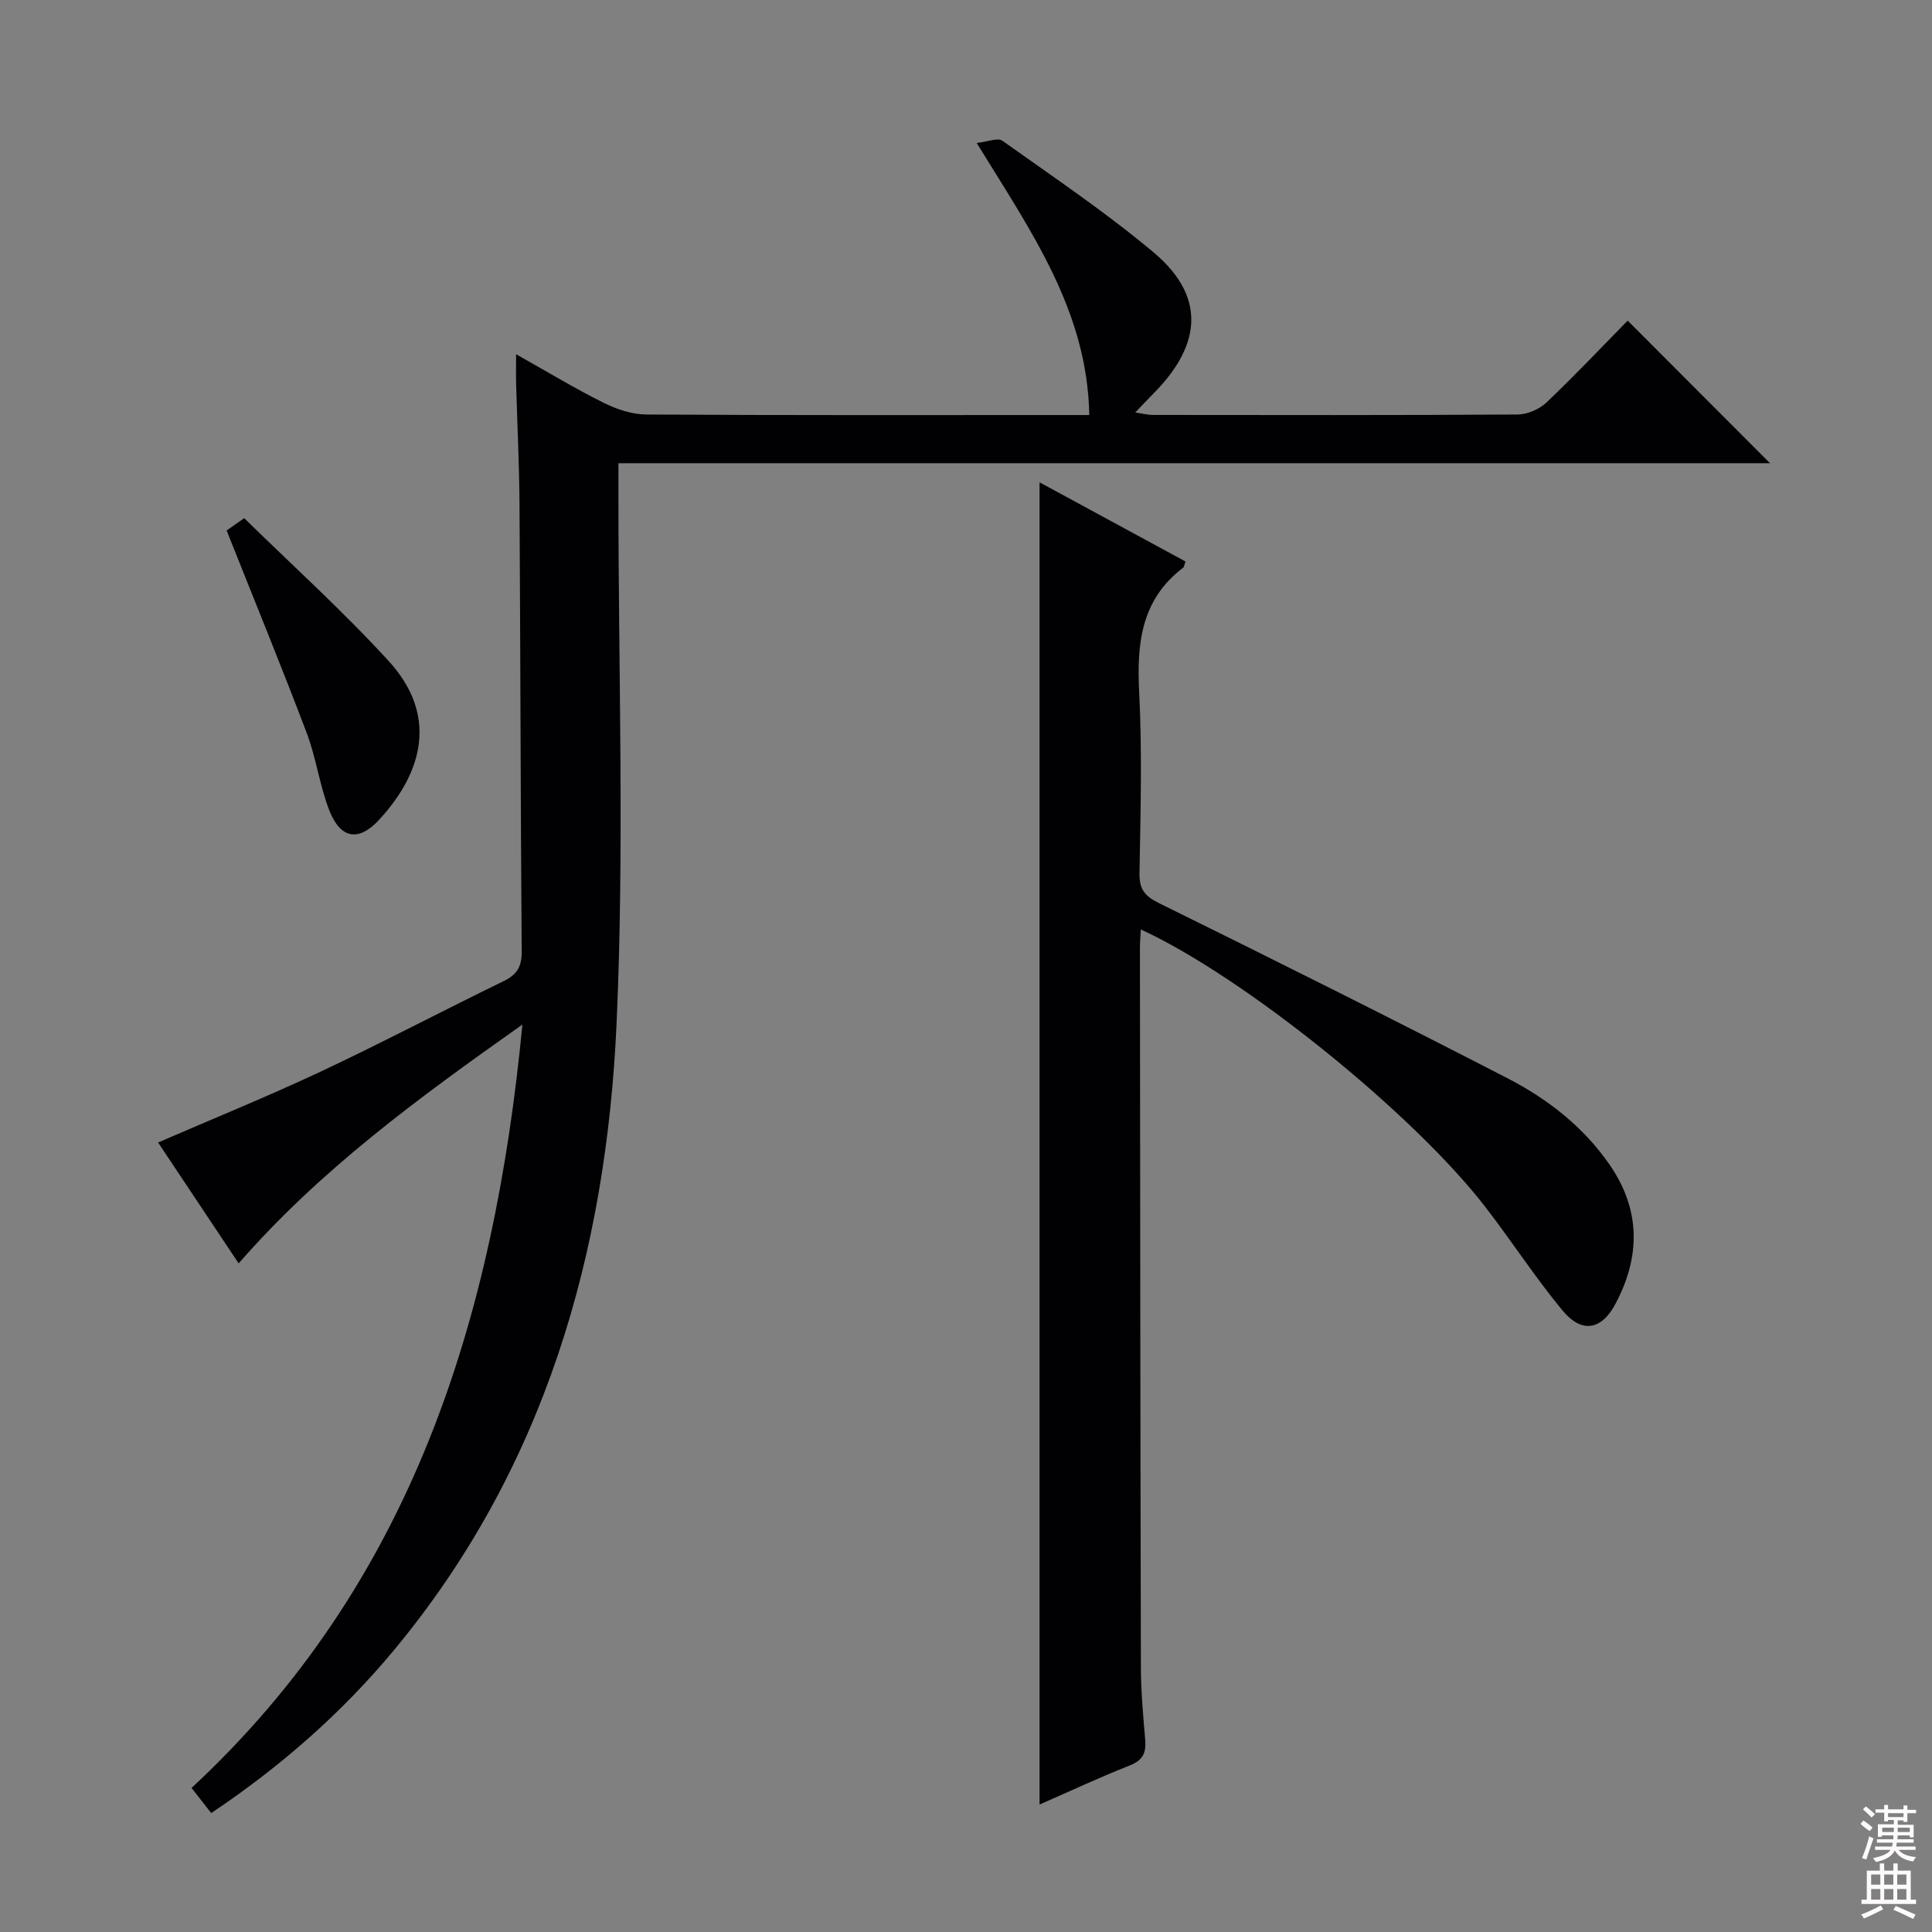
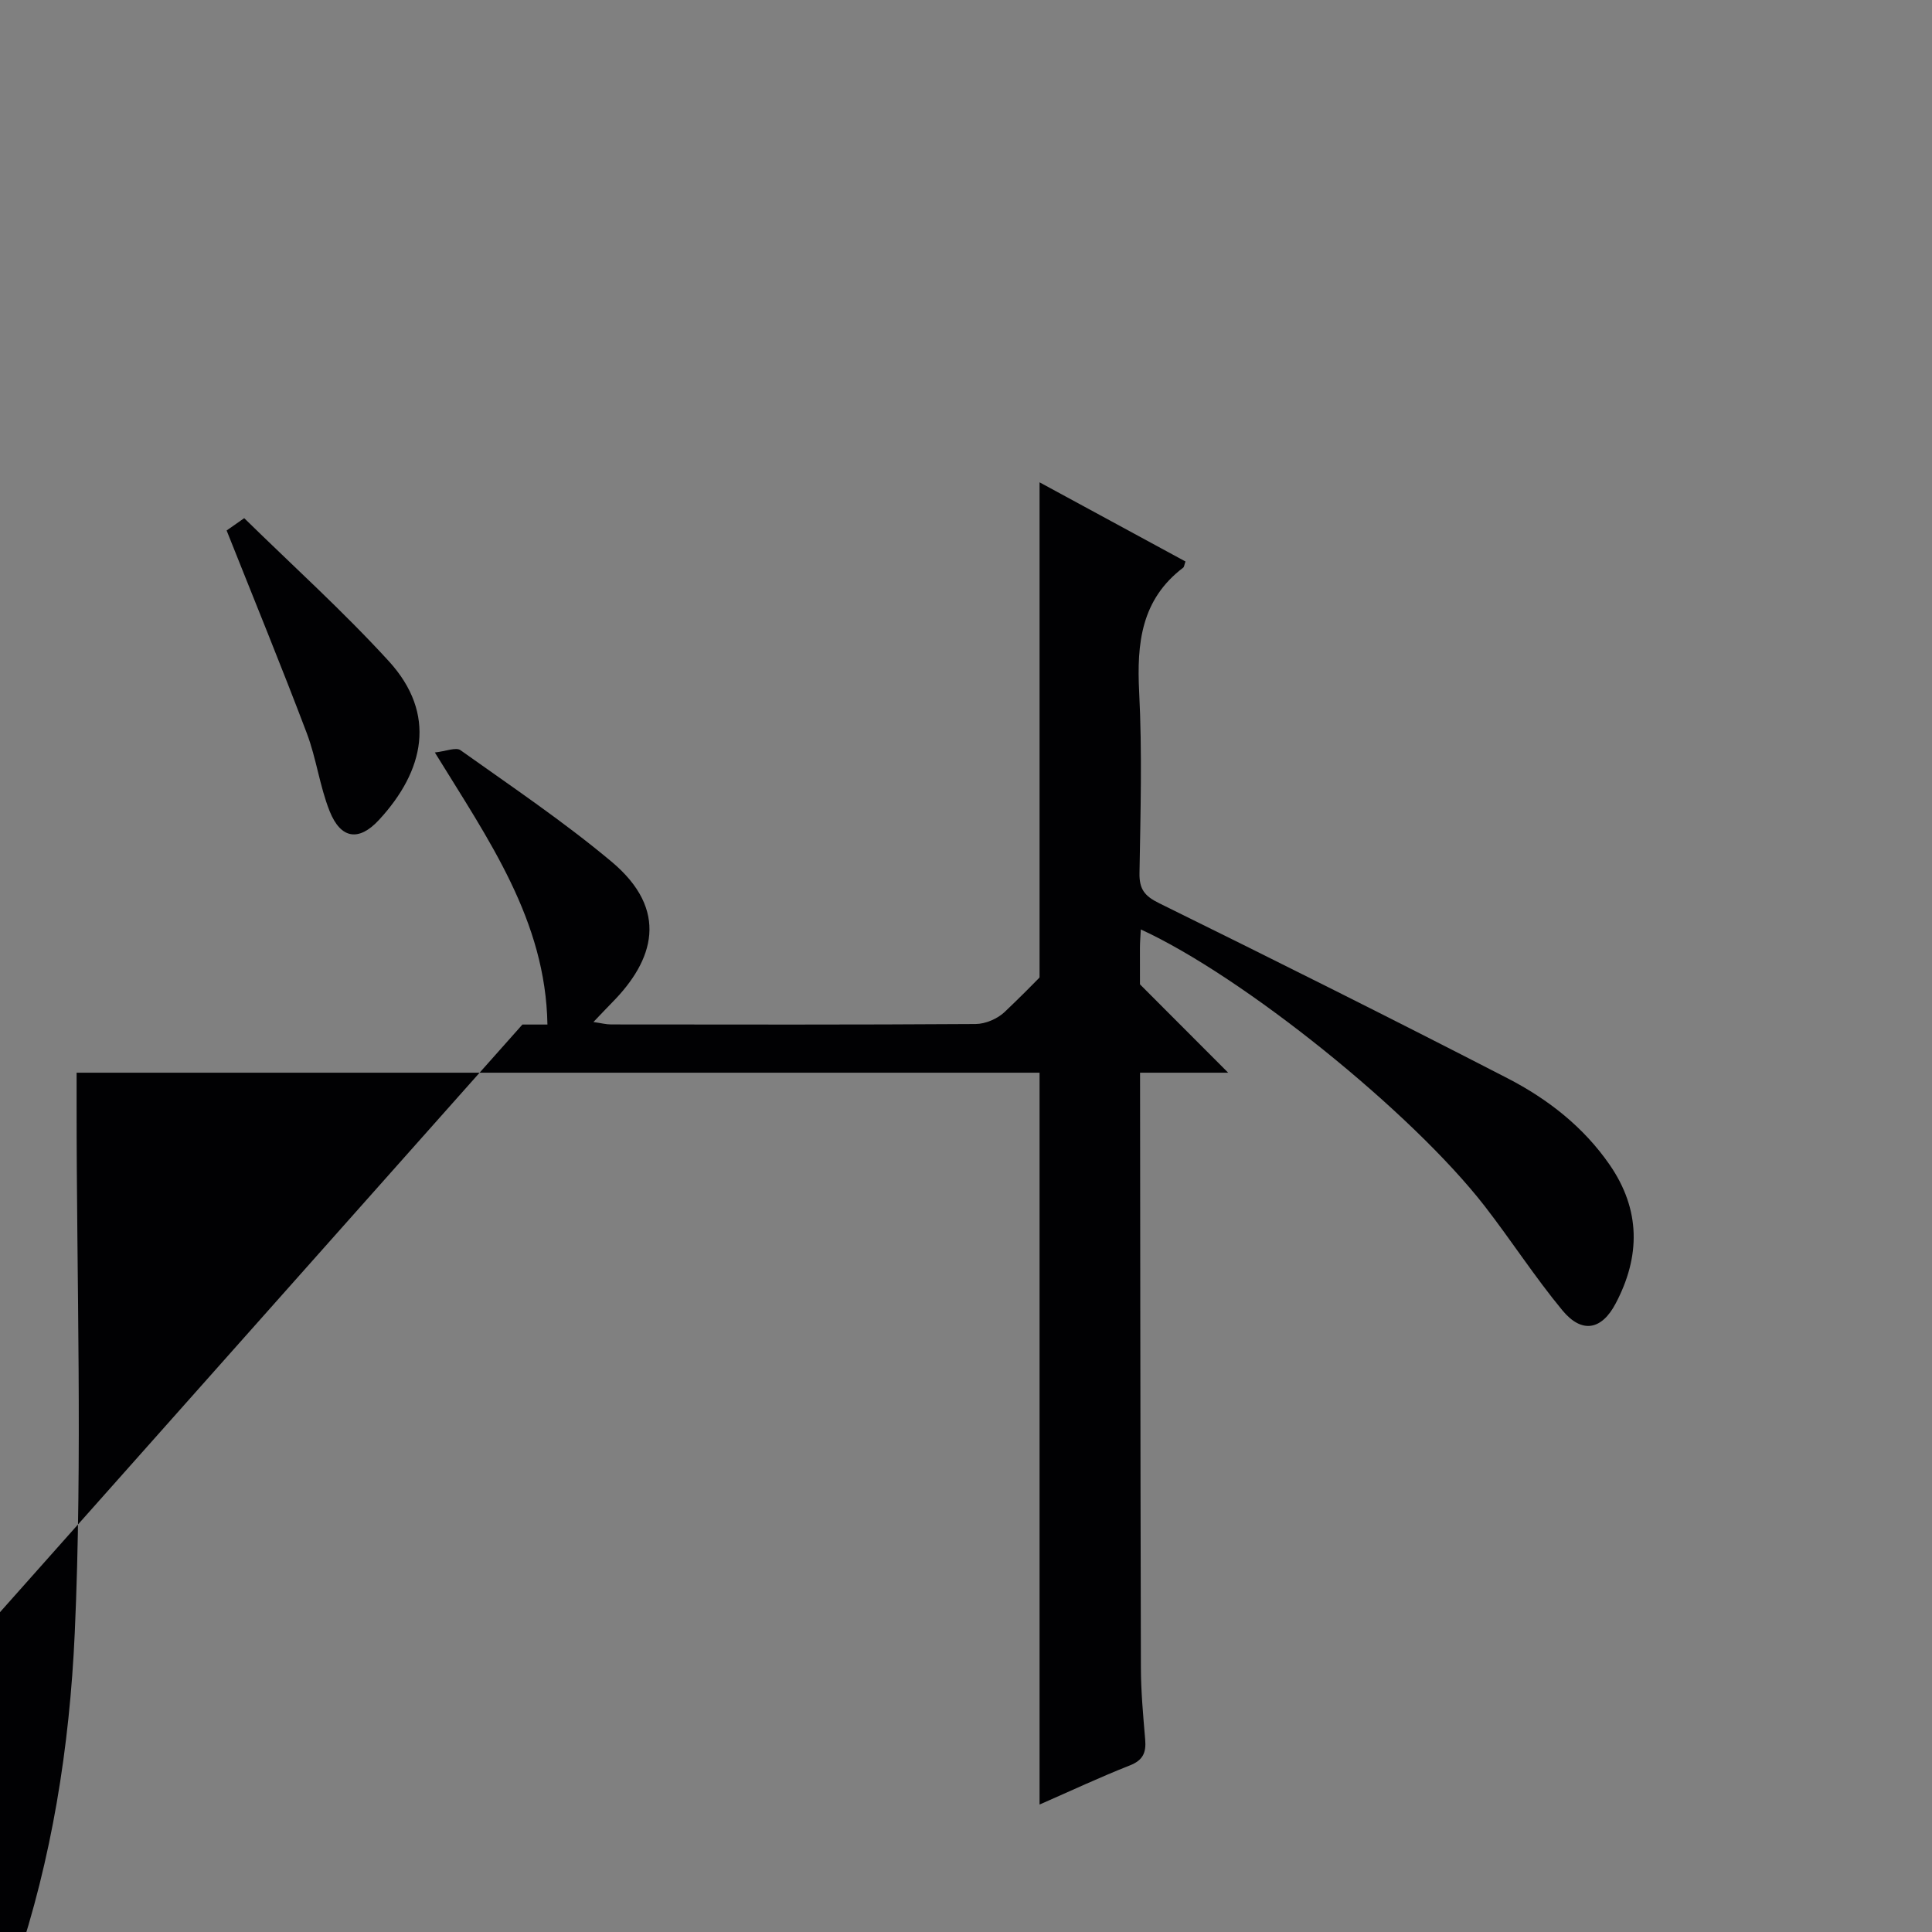
<svg xmlns="http://www.w3.org/2000/svg" enable-background="new 0 0 400 400" viewBox="0 0 400 400">
  <rect x="0" y="0" width="400" height="400" fill="#808080" stroke="none" />
  <g fill="#010103">
-     <path d="m108.16 212.12c-21.63 15.28-41.84 30.06-58.75 49.45-5.64-8.46-11.14-16.71-16.68-25.03 11.46-4.97 22.68-9.52 33.63-14.66 12.77-6 25.26-12.6 37.96-18.77 2.78-1.35 3.72-3.05 3.69-6.15-.23-30.82-.26-61.65-.45-92.47-.05-8.32-.47-16.63-.7-24.94-.05-1.76-.01-3.52-.01-6.21 6.59 3.7 12.24 7.13 18.14 10.06 2.71 1.35 5.9 2.41 8.87 2.42 28.83.18 57.65.11 86.48.11h5.18c-.37-21.58-12.11-38.11-23.31-56.33 2.32-.25 4.37-1.14 5.31-.47 10.55 7.51 21.34 14.77 31.25 23.06 12.05 10.08 8.78 20.44.16 29.16-1.16 1.18-2.29 2.39-3.89 4.06 1.58.22 2.62.5 3.65.5 25.16.02 50.32.08 75.48-.09 2.04-.01 4.53-1.08 6.01-2.49 5.91-5.61 11.5-11.54 16.81-16.95 10.05 10.07 19.75 19.78 29.47 29.52-78.93 0-158.42 0-238.42 0v6.46c-.02 36.49 1.25 73.04-.38 109.46-2.14 47.74-14.93 92.42-46.29 130.06-10.8 12.96-23.43 23.98-37.64 33.5-1.39-1.78-2.6-3.33-4.07-5.21 45.56-42.29 62.62-96.93 68.5-158.05z" />
+     <path d="m108.16 212.12h5.18c-.37-21.58-12.11-38.11-23.31-56.33 2.32-.25 4.37-1.14 5.31-.47 10.55 7.51 21.34 14.77 31.25 23.06 12.05 10.08 8.78 20.44.16 29.16-1.16 1.18-2.29 2.39-3.89 4.06 1.58.22 2.62.5 3.65.5 25.16.02 50.32.08 75.48-.09 2.04-.01 4.53-1.08 6.01-2.49 5.91-5.61 11.5-11.54 16.81-16.95 10.05 10.07 19.75 19.78 29.47 29.52-78.93 0-158.42 0-238.42 0v6.46c-.02 36.49 1.25 73.04-.38 109.46-2.14 47.74-14.93 92.42-46.29 130.06-10.8 12.96-23.43 23.98-37.64 33.5-1.39-1.78-2.6-3.33-4.07-5.21 45.56-42.29 62.62-96.93 68.5-158.05z" />
    <path d="m236.19 192.43c-.08 1.58-.18 2.72-.18 3.85.05 49.65.08 99.3.2 148.96.01 4.98.47 9.96.89 14.93.22 2.65-.42 4.25-3.15 5.33-6.15 2.42-12.14 5.23-18.72 8.11 0-91.41 0-182.18 0-273.75 10.14 5.5 20.2 10.96 30.21 16.39-.25.69-.26 1.13-.49 1.29-8.68 6.6-9.61 15.64-9.1 25.74.64 12.46.28 24.99.07 37.48-.06 3.35 1.06 4.76 4.09 6.25 24.14 11.89 48.21 23.92 72.12 36.24 8.32 4.29 15.72 10.06 21.15 17.93 6.41 9.31 6.38 18.95 1.21 28.72-2.9 5.49-6.99 6.25-11 1.41-5.71-6.9-10.59-14.48-16.08-21.57-15.12-19.49-50.02-47.58-71.22-57.31z" />
    <path d="m46.92 109.83c.1-.07 1.29-.91 3.64-2.55 9.95 9.76 20.44 19.22 29.93 29.6 10.02 10.96 7.35 22.73-2.03 32.88-4.17 4.51-7.91 3.94-10.21-1.81-2.07-5.19-2.75-10.93-4.74-16.17-5.26-13.89-10.9-27.64-16.59-41.95z" />
  </g>
-   <path d="m385.2 377.6.6-.7c.6.4 1.3.9 1.9 1.5l-.6.7c-.8-.5-1.4-1-1.9-1.5zm.3 7.1c.6-1.4 1.1-2.9 1.5-4.5.3.1.6.3.9.4-.5 1.4-1 2.9-1.5 4.4zm.2-10.1.6-.6c.7.5 1.3 1.1 1.9 1.6l-.7.7c-.6-.6-1.2-1.2-1.8-1.7zm8.4-.8h.8v.9h1.8v.7h-1.8v1.8h-.8v-.3h-1.2v.9h3.3v2.6h-.8v-.4h-2.5c0 .3 0 .6-.1.8h3.4v.7h-3.5c0 .3-.1.6-.1.8h4v.7h-3.5c.7.9 1.9 1.3 3.6 1.5-.2.2-.4.5-.6.9-1.9-.3-3.2-1.1-3.8-2.3-.5 1.1-1.8 2-3.9 2.4-.2-.3-.4-.5-.6-.8 1.9-.4 3.1-.9 3.6-1.7h-3.2v-.7h3.5c.1-.2.1-.5.2-.8h-3.3v-.7h3.4c0-.2 0-.5 0-.8h-2.4v.3h-.8v-2.6h3.3v-.9h-1.2v.3h-.8v-1.8h-1.8v-.7h1.8v-.9h.8v.9h3.2zm-4.4 5.5h2.4c0-.3 0-.6 0-.9h-2.4zm1.2-3.1h3.2v-.8h-3.2zm4.4 2.2h-2.4v.9h2.5v-.9z" fill="#fcfafa" />
-   <path d="m389.2 385.8h.9v1.5h1.9v-1.5h.9v1.5h2.7v6h1.1v.9h-11.3v-.9h1.1v-6h2.7zm.2 8.7.5.8c-1.2.6-2.5 1.3-4 1.9-.2-.3-.3-.6-.6-.8 1.6-.6 3-1.3 4.1-1.9zm-2-4.3h1.9v-2.1h-1.9zm0 3.1h1.9v-2.2h-1.9zm2.7-3.1h1.9v-2.1h-1.9zm0 3.1h1.9v-2.2h-1.9zm2.4 1.3c1.4.6 2.7 1.2 4.1 1.8l-.5.9c-1.5-.7-2.8-1.4-4.1-1.9zm2.2-6.5h-1.9v2.1h1.9zm-1.9 5.2h1.9v-2.2h-1.9z" fill="#fcfafa" />
</svg>